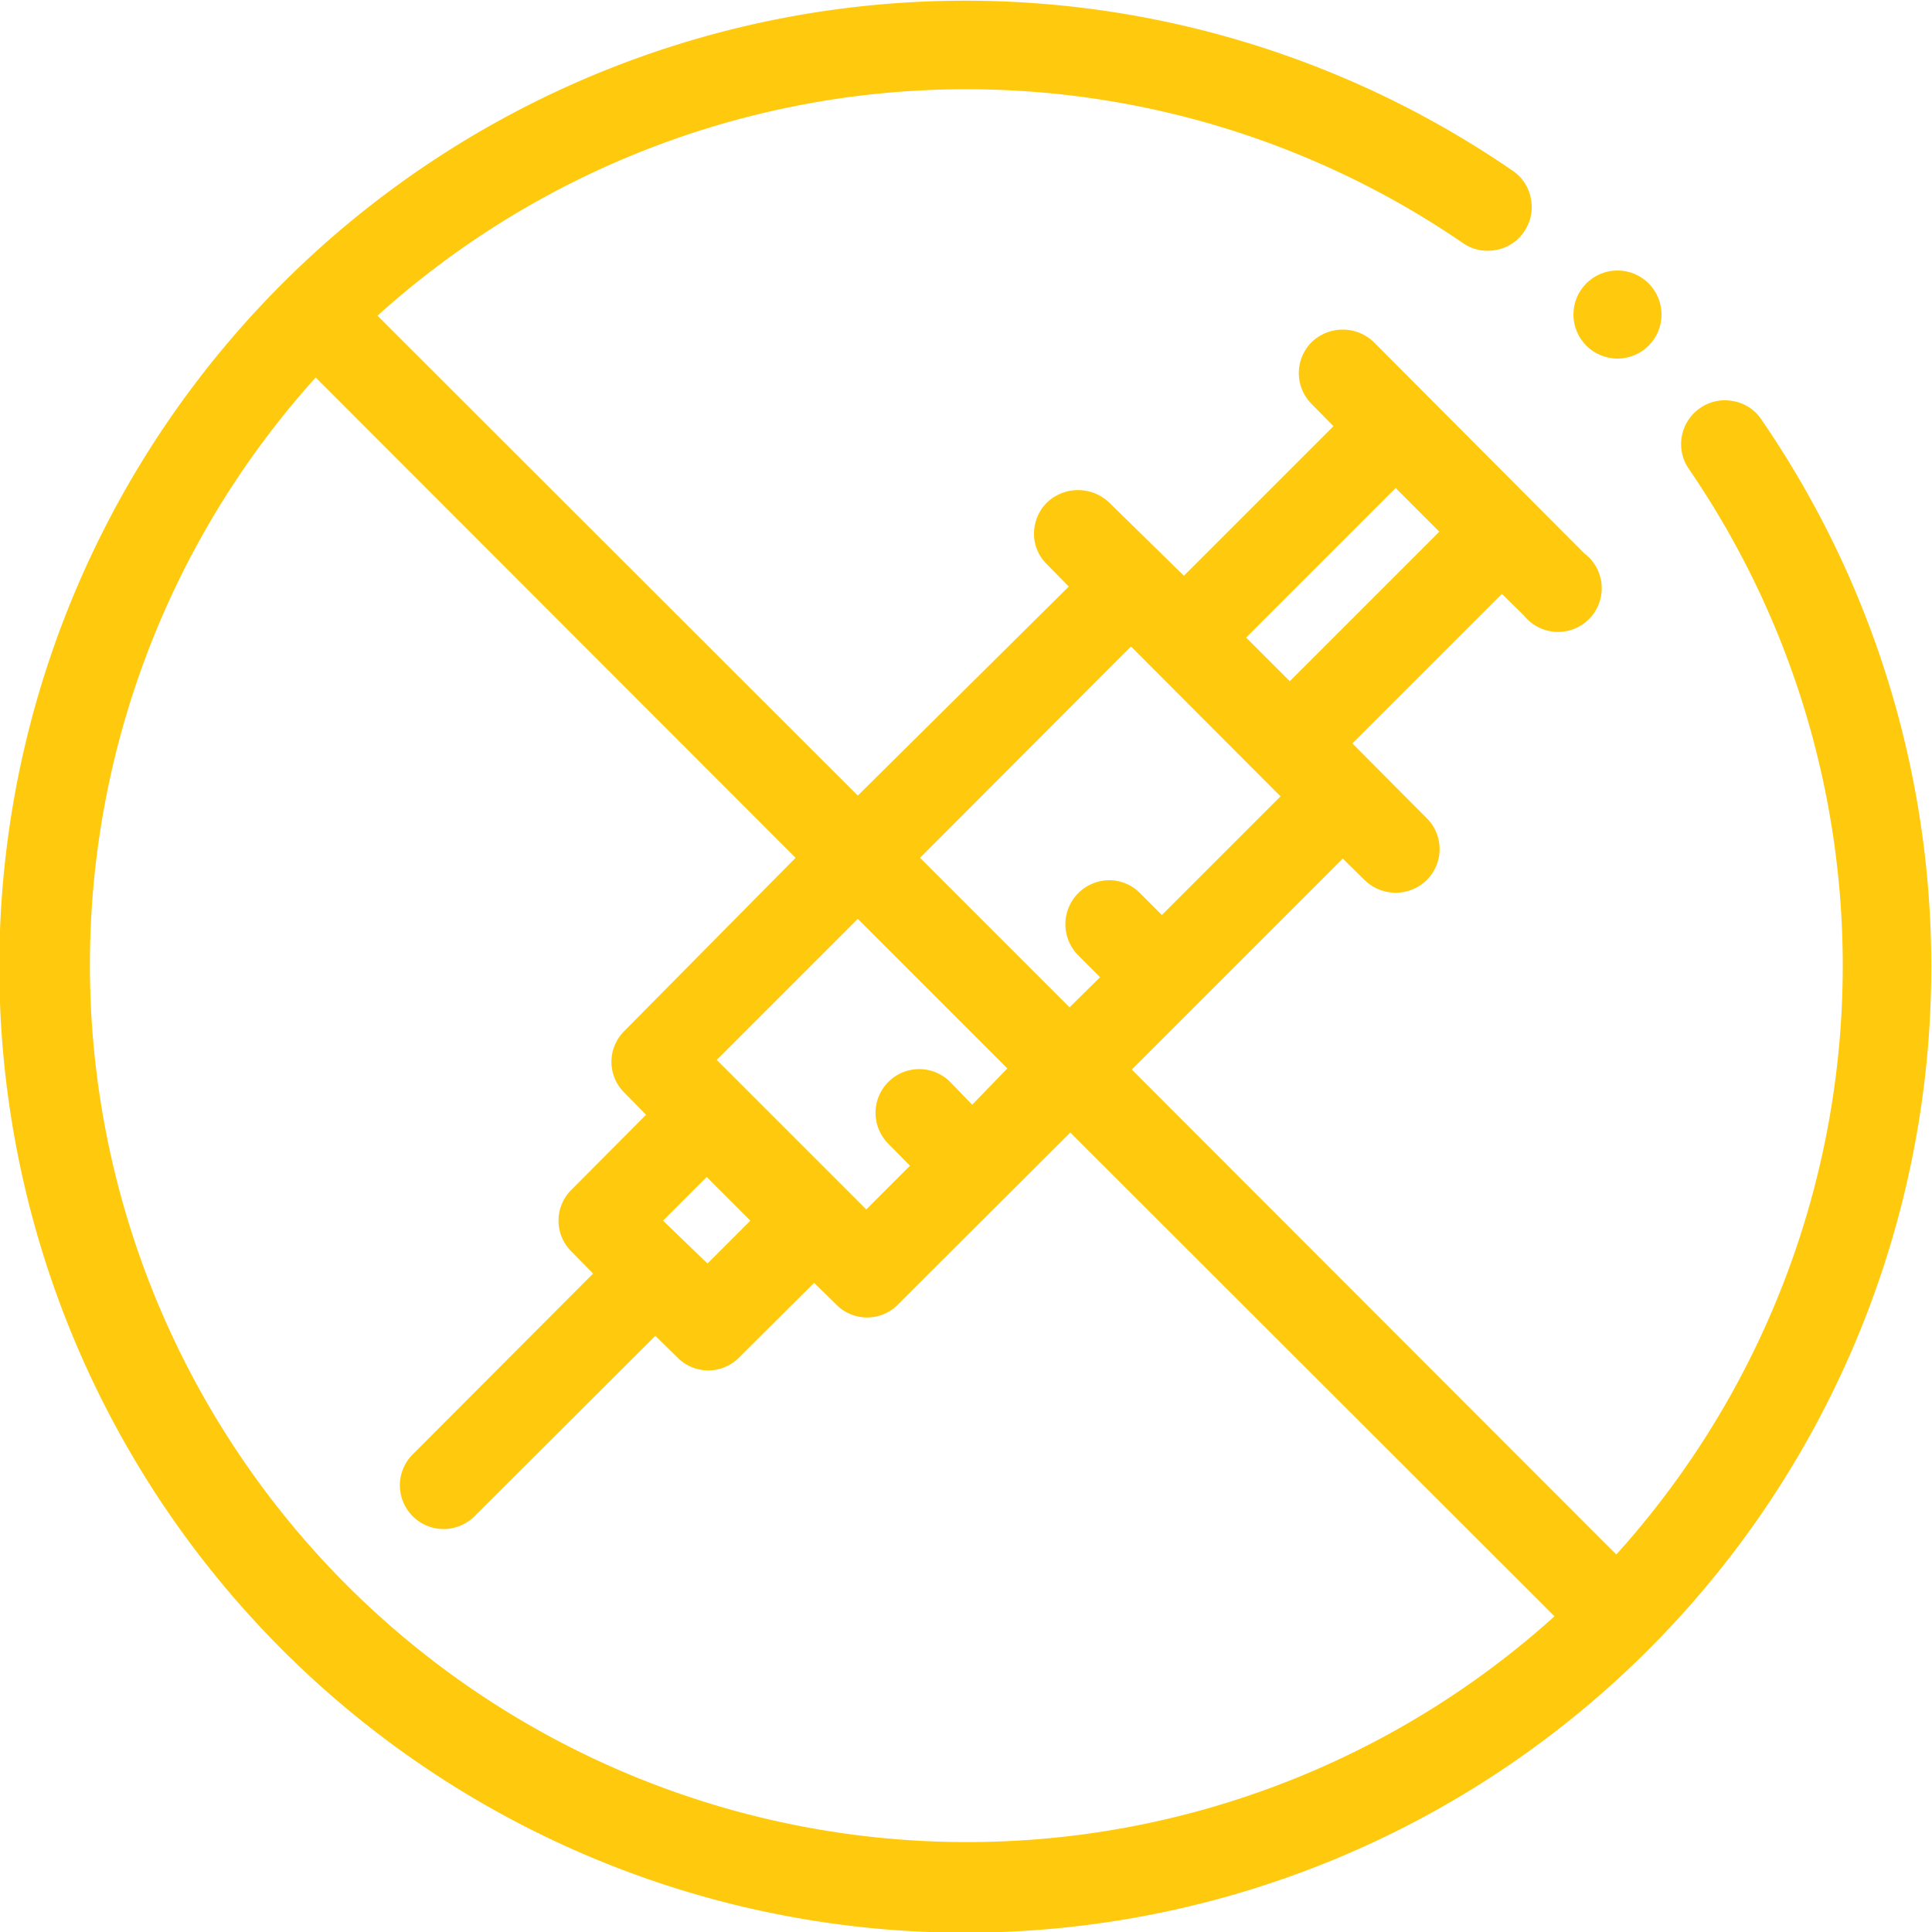
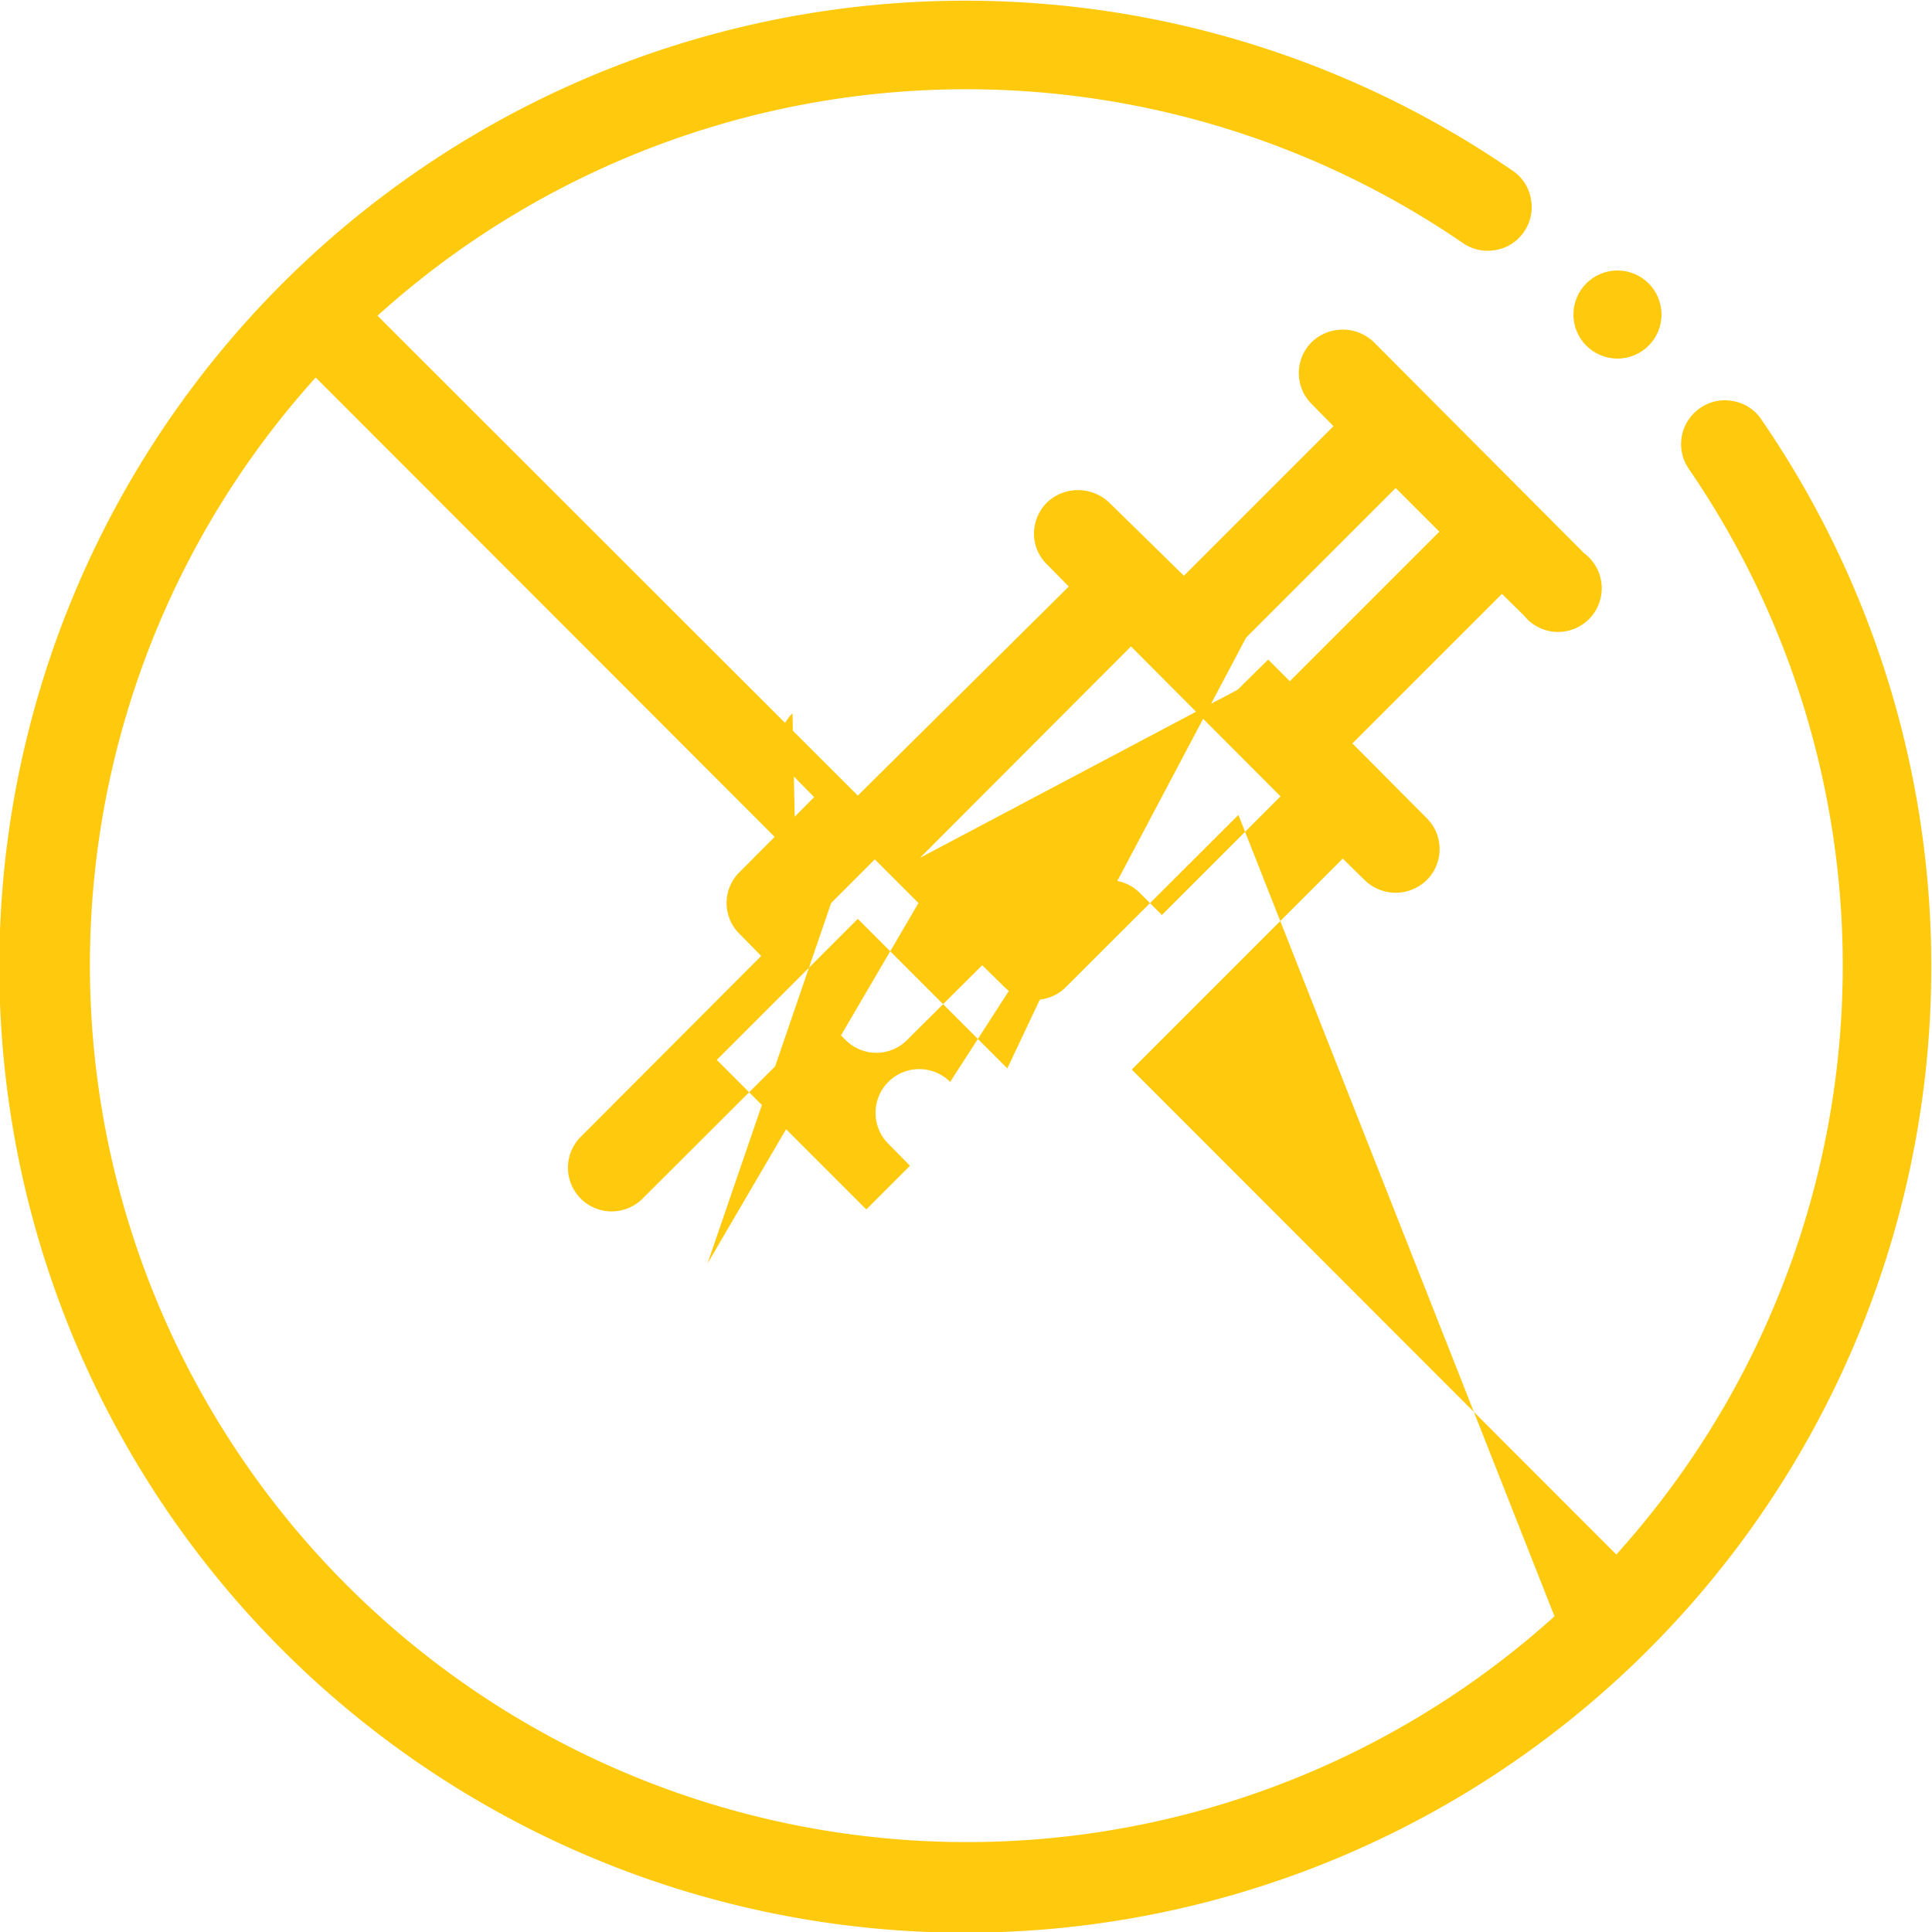
<svg xmlns="http://www.w3.org/2000/svg" id="Слой_1" data-name="Слой 1" viewBox="0 0 50 50">
  <defs>
    <style>.cls-1{fill:#ffca0d;}.cls-2{fill:none;}</style>
  </defs>
  <title>vaccine</title>
  <circle class="cls-1" cx="41.86" cy="8.14" r="1.14" />
-   <path class="cls-1" d="M45.58,10.85a1.1,1.1,0,0,0-.73-.47,1.11,1.11,0,0,0-.85.18,1.13,1.13,0,0,0-.29,1.58,22.74,22.74,0,0,1-1.88,28.09L29.29,27.68l5.46-5.46.57.56a1.15,1.15,0,0,0,1.6,0,1.13,1.13,0,0,0,0-1.61L35,19.24l3.87-3.87.57.56A1.13,1.13,0,1,0,41,14.32L35.55,8.85a1.16,1.16,0,0,0-1.6,0,1.13,1.13,0,0,0,0,1.61l.56.57-3.87,3.87L28.7,13a1.17,1.17,0,0,0-1.6,0,1.14,1.14,0,0,0-.34.81,1.1,1.1,0,0,0,.34.8l.56.57L22.2,20.59,9.77,8.17A22.74,22.74,0,0,1,37.86,6.29a1.12,1.12,0,0,0,.85.18A1.1,1.1,0,0,0,39.44,6a1.11,1.11,0,0,0,.18-.85,1.1,1.1,0,0,0-.47-.73,25,25,0,1,0,6.43,6.43ZM32.25,16.5l3.87-3.87,1.13,1.13-3.87,3.87ZM27.9,24.72l.57.57-.79.78L23.81,22.2l5.46-5.47,3.87,3.88-3.07,3.07-.57-.57a1.12,1.12,0,0,0-.8-.33,1.14,1.14,0,0,0-.8,1.94Zm-2.74,3.87L24.59,28a1.13,1.13,0,1,0-1.6,1.6l.56.57-1.13,1.13-3.65-3.65-.22-.22,3.65-3.65,3.87,3.87Zm-8,3,1.13-1.13,1.13,1.13L18.31,32.7Zm-1-4.91a1.12,1.12,0,0,0,0,1.6l.56.57-1.93,1.94a1.12,1.12,0,0,0,0,1.6l.56.57-4.67,4.68a1.13,1.13,0,1,0,1.6,1.6l4.68-4.67.57.56a1.12,1.12,0,0,0,1.6,0l1.94-1.93.57.56a1.12,1.12,0,0,0,1.6,0l4.46-4.45L40.23,41.83A22.7,22.7,0,0,1,8.17,9.77L20.59,22.2Z" />
-   <rect class="cls-2" width="49.97" height="49.97" />
+   <path class="cls-1" d="M45.58,10.85a1.1,1.1,0,0,0-.73-.47,1.11,1.11,0,0,0-.85.18,1.13,1.13,0,0,0-.29,1.58,22.74,22.74,0,0,1-1.88,28.09L29.29,27.68l5.46-5.46.57.56a1.15,1.15,0,0,0,1.6,0,1.13,1.13,0,0,0,0-1.61L35,19.24l3.87-3.87.57.56A1.13,1.13,0,1,0,41,14.32L35.55,8.85a1.16,1.16,0,0,0-1.6,0,1.13,1.13,0,0,0,0,1.61l.56.57-3.87,3.87L28.7,13a1.17,1.17,0,0,0-1.6,0,1.14,1.14,0,0,0-.34.81,1.1,1.1,0,0,0,.34.8l.56.57L22.2,20.59,9.77,8.17A22.74,22.74,0,0,1,37.86,6.29a1.12,1.12,0,0,0,.85.18A1.1,1.1,0,0,0,39.44,6a1.11,1.11,0,0,0,.18-.85,1.1,1.1,0,0,0-.47-.73,25,25,0,1,0,6.43,6.43ZM32.25,16.5l3.87-3.87,1.13,1.13-3.87,3.87Zl.57.57-.79.78L23.81,22.2l5.46-5.47,3.87,3.88-3.07,3.07-.57-.57a1.12,1.12,0,0,0-.8-.33,1.14,1.14,0,0,0-.8,1.94Zm-2.74,3.87L24.59,28a1.13,1.13,0,1,0-1.6,1.6l.56.57-1.13,1.13-3.65-3.65-.22-.22,3.65-3.65,3.87,3.87Zm-8,3,1.13-1.13,1.13,1.13L18.31,32.7Zm-1-4.91a1.12,1.12,0,0,0,0,1.6l.56.57-1.93,1.94a1.12,1.12,0,0,0,0,1.6l.56.57-4.67,4.68a1.13,1.13,0,1,0,1.6,1.6l4.68-4.67.57.56a1.12,1.12,0,0,0,1.6,0l1.94-1.93.57.56a1.12,1.12,0,0,0,1.6,0l4.46-4.45L40.23,41.83A22.7,22.7,0,0,1,8.17,9.77L20.59,22.2Z" />
</svg>